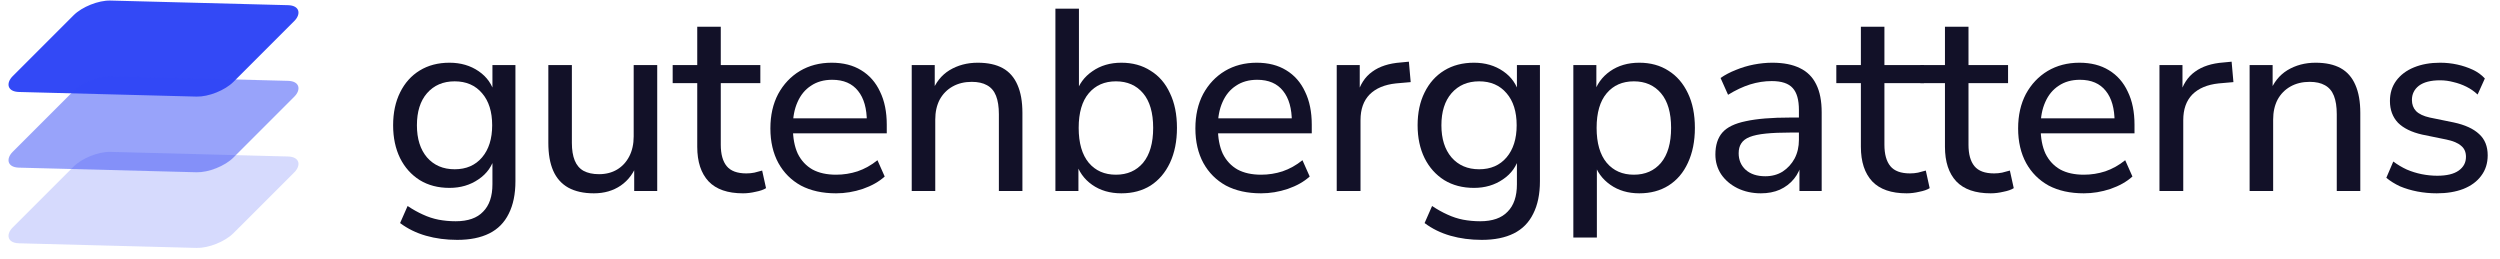
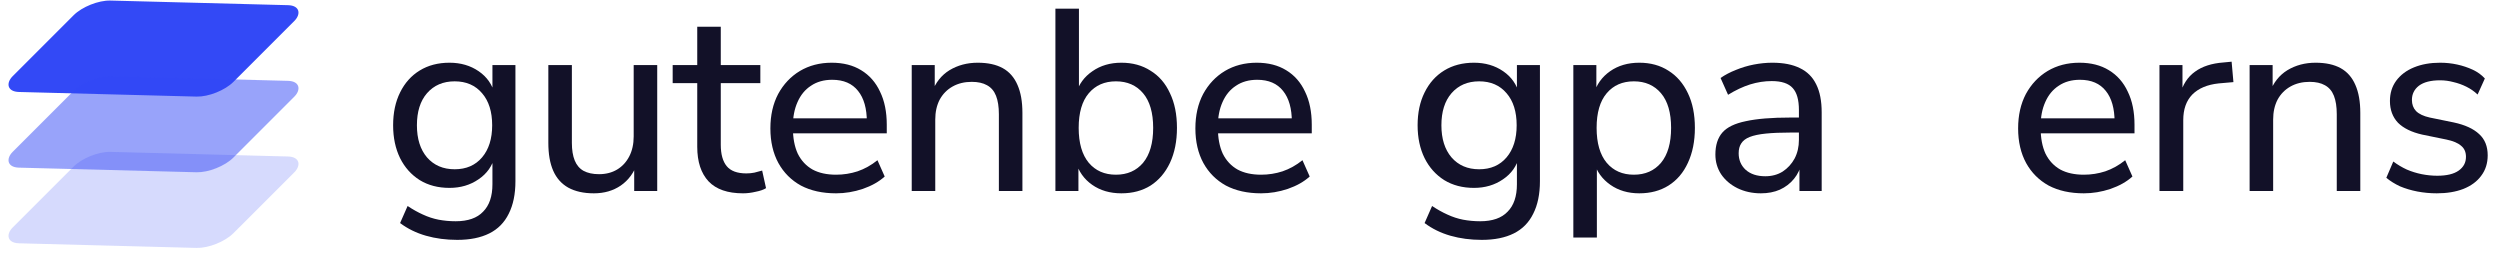
<svg xmlns="http://www.w3.org/2000/svg" width="116" height="12" viewBox="0 0 116 12" fill="none">
  <rect width="10.241" height="6" rx="1" transform="matrix(1 0.026 -0.707 0.707 4.123 0)" fill="#3349F6" />
  <rect opacity="0.5" width="10.241" height="6" rx="1" transform="matrix(1 0.026 -0.707 0.707 4.123 3.511)" fill="#3349F6" />
  <rect opacity="0.2" width="10.241" height="6" rx="1" transform="matrix(1 0.026 -0.707 0.707 4.123 7.021)" fill="#3349F6" />
  <path d="M113.065 8.97C112.761 8.97 112.461 8.942 112.165 8.886C111.877 8.83 111.609 8.75 111.361 8.646C111.121 8.534 110.909 8.402 110.725 8.25L111.049 7.494C111.241 7.638 111.449 7.762 111.673 7.866C111.897 7.962 112.129 8.034 112.369 8.082C112.609 8.13 112.849 8.154 113.089 8.154C113.529 8.154 113.861 8.074 114.085 7.914C114.309 7.754 114.421 7.542 114.421 7.278C114.421 7.054 114.345 6.882 114.193 6.762C114.049 6.634 113.821 6.538 113.509 6.474L112.393 6.246C111.897 6.134 111.521 5.95 111.265 5.694C111.017 5.43 110.893 5.094 110.893 4.686C110.893 4.326 110.989 4.014 111.181 3.75C111.381 3.478 111.657 3.27 112.009 3.126C112.361 2.982 112.765 2.91 113.221 2.91C113.493 2.91 113.757 2.938 114.013 2.994C114.269 3.05 114.509 3.13 114.733 3.234C114.957 3.338 115.145 3.474 115.297 3.642L114.961 4.386C114.809 4.242 114.637 4.122 114.445 4.026C114.253 3.93 114.053 3.858 113.845 3.81C113.637 3.754 113.429 3.726 113.221 3.726C112.789 3.726 112.461 3.81 112.237 3.978C112.021 4.146 111.913 4.366 111.913 4.638C111.913 4.846 111.977 5.018 112.105 5.154C112.241 5.29 112.453 5.39 112.741 5.454L113.857 5.682C114.377 5.794 114.769 5.974 115.033 6.222C115.297 6.462 115.429 6.79 115.429 7.206C115.429 7.574 115.329 7.89 115.129 8.154C114.937 8.418 114.661 8.622 114.301 8.766C113.949 8.902 113.537 8.97 113.065 8.97Z" fill="#121128" />
  <path d="M104.382 8.862V3.018H105.45V4.29H105.318C105.486 3.834 105.758 3.49 106.134 3.258C106.518 3.026 106.954 2.91 107.442 2.91C107.914 2.91 108.302 2.994 108.606 3.162C108.91 3.33 109.138 3.59 109.29 3.942C109.442 4.286 109.518 4.718 109.518 5.238V8.862H108.426V5.298C108.426 4.954 108.382 4.67 108.294 4.446C108.206 4.222 108.066 4.058 107.874 3.954C107.69 3.85 107.454 3.798 107.166 3.798C106.83 3.798 106.534 3.87 106.278 4.014C106.022 4.158 105.822 4.362 105.678 4.626C105.542 4.89 105.474 5.198 105.474 5.55V8.862H104.382Z" fill="#121128" />
  <path d="M100.199 8.862V3.018H101.267V4.41H101.147C101.275 3.93 101.507 3.57 101.843 3.33C102.179 3.082 102.623 2.938 103.175 2.898L103.547 2.862L103.631 3.81L102.947 3.87C102.419 3.926 102.011 4.098 101.723 4.386C101.443 4.674 101.303 5.07 101.303 5.574V8.862H100.199Z" fill="#121128" />
  <path d="M96.689 8.97C96.057 8.97 95.513 8.85 95.057 8.61C94.609 8.362 94.261 8.014 94.013 7.566C93.765 7.11 93.641 6.574 93.641 5.958C93.641 5.35 93.761 4.818 94.001 4.362C94.249 3.906 94.585 3.55 95.009 3.294C95.441 3.038 95.933 2.91 96.485 2.91C97.021 2.91 97.477 3.026 97.853 3.258C98.237 3.49 98.529 3.822 98.729 4.254C98.937 4.678 99.041 5.19 99.041 5.79V6.186H94.493V5.49H98.321L98.117 5.658C98.117 5.034 97.981 4.554 97.709 4.218C97.437 3.874 97.037 3.702 96.509 3.702C96.125 3.702 95.797 3.794 95.525 3.978C95.253 4.154 95.045 4.406 94.901 4.734C94.757 5.054 94.685 5.426 94.685 5.85V5.922C94.685 6.402 94.761 6.806 94.913 7.134C95.073 7.454 95.301 7.698 95.597 7.866C95.893 8.026 96.257 8.106 96.689 8.106C97.033 8.106 97.365 8.054 97.685 7.95C98.013 7.838 98.321 7.666 98.609 7.434L98.945 8.19C98.681 8.43 98.341 8.622 97.925 8.766C97.517 8.902 97.105 8.97 96.689 8.97Z" fill="#121128" />
-   <path d="M92.37 8.97C91.658 8.97 91.126 8.786 90.774 8.418C90.422 8.042 90.246 7.506 90.246 6.81V3.858H89.106V3.018H90.246V1.242H91.338V3.018H93.174V3.858H91.338V6.714C91.338 7.154 91.43 7.486 91.614 7.71C91.798 7.934 92.102 8.046 92.526 8.046C92.654 8.046 92.778 8.034 92.898 8.01C93.026 7.978 93.146 7.946 93.258 7.914L93.438 8.73C93.326 8.802 93.166 8.858 92.958 8.898C92.758 8.946 92.562 8.97 92.37 8.97Z" fill="#121128" />
-   <path d="M88.469 8.97C87.757 8.97 87.225 8.786 86.873 8.418C86.521 8.042 86.345 7.506 86.345 6.81V3.858H85.205V3.018H86.345V1.242H87.437V3.018H89.273V3.858H87.437V6.714C87.437 7.154 87.529 7.486 87.713 7.71C87.897 7.934 88.201 8.046 88.625 8.046C88.753 8.046 88.877 8.034 88.997 8.01C89.125 7.978 89.245 7.946 89.357 7.914L89.537 8.73C89.425 8.802 89.265 8.858 89.057 8.898C88.857 8.946 88.661 8.97 88.469 8.97Z" fill="#121128" />
  <path d="M81.706 8.97C81.306 8.97 80.942 8.89 80.614 8.73C80.294 8.57 80.042 8.354 79.858 8.082C79.682 7.81 79.594 7.506 79.594 7.17C79.594 6.738 79.702 6.398 79.918 6.15C80.134 5.902 80.498 5.726 81.01 5.622C81.522 5.51 82.21 5.454 83.074 5.454H83.638V6.15H83.098C82.634 6.15 82.246 6.166 81.934 6.198C81.622 6.23 81.374 6.282 81.19 6.354C81.006 6.426 80.874 6.526 80.794 6.654C80.714 6.774 80.674 6.926 80.674 7.11C80.674 7.422 80.782 7.678 80.998 7.878C81.222 8.078 81.526 8.178 81.91 8.178C82.214 8.178 82.482 8.106 82.714 7.962C82.946 7.81 83.13 7.61 83.266 7.362C83.402 7.106 83.47 6.814 83.47 6.486V5.106C83.47 4.634 83.374 4.294 83.182 4.086C82.99 3.87 82.666 3.762 82.21 3.762C81.874 3.762 81.538 3.814 81.202 3.918C80.874 4.022 80.534 4.182 80.182 4.398L79.834 3.618C80.042 3.474 80.278 3.35 80.542 3.246C80.814 3.134 81.094 3.05 81.382 2.994C81.678 2.938 81.962 2.91 82.234 2.91C82.754 2.91 83.182 2.994 83.518 3.162C83.854 3.322 84.106 3.574 84.274 3.918C84.442 4.254 84.526 4.686 84.526 5.214V8.862H83.494V7.53H83.602C83.538 7.826 83.418 8.082 83.242 8.298C83.066 8.514 82.846 8.682 82.582 8.802C82.326 8.914 82.034 8.97 81.706 8.97Z" fill="#121128" />
  <path d="M73.003 11.022V3.018H74.071V4.362H73.951C74.079 3.922 74.331 3.57 74.707 3.306C75.083 3.042 75.535 2.91 76.063 2.91C76.583 2.91 77.035 3.034 77.419 3.282C77.803 3.522 78.103 3.87 78.319 4.326C78.535 4.774 78.643 5.31 78.643 5.934C78.643 6.55 78.535 7.09 78.319 7.554C78.111 8.01 77.811 8.362 77.419 8.61C77.035 8.85 76.583 8.97 76.063 8.97C75.543 8.97 75.095 8.838 74.719 8.574C74.343 8.31 74.091 7.962 73.963 7.53H74.095V11.022H73.003ZM75.811 8.106C76.339 8.106 76.759 7.922 77.071 7.554C77.383 7.178 77.539 6.638 77.539 5.934C77.539 5.23 77.383 4.694 77.071 4.326C76.759 3.958 76.339 3.774 75.811 3.774C75.283 3.774 74.863 3.958 74.551 4.326C74.239 4.694 74.083 5.23 74.083 5.934C74.083 6.638 74.239 7.178 74.551 7.554C74.863 7.922 75.283 8.106 75.811 8.106Z" fill="#121128" />
  <path d="M68.753 11.13C68.233 11.13 67.749 11.066 67.301 10.938C66.853 10.81 66.453 10.614 66.101 10.35L66.449 9.558C66.689 9.718 66.925 9.85 67.157 9.954C67.397 10.066 67.641 10.146 67.889 10.194C68.145 10.242 68.409 10.266 68.681 10.266C69.249 10.266 69.673 10.118 69.953 9.822C70.241 9.534 70.385 9.11 70.385 8.55V7.254H70.493C70.381 7.702 70.129 8.058 69.737 8.322C69.353 8.586 68.905 8.718 68.393 8.718C67.865 8.718 67.405 8.598 67.013 8.358C66.621 8.11 66.317 7.77 66.101 7.338C65.885 6.898 65.777 6.39 65.777 5.814C65.777 5.23 65.885 4.722 66.101 4.29C66.317 3.85 66.621 3.51 67.013 3.27C67.405 3.03 67.865 2.91 68.393 2.91C68.913 2.91 69.365 3.042 69.749 3.306C70.133 3.57 70.381 3.926 70.493 4.374H70.385V3.018H71.453V8.406C71.453 9.006 71.349 9.51 71.141 9.918C70.941 10.326 70.641 10.63 70.241 10.83C69.841 11.03 69.345 11.13 68.753 11.13ZM68.633 7.854C69.169 7.854 69.593 7.67 69.905 7.302C70.217 6.934 70.373 6.438 70.373 5.814C70.373 5.182 70.217 4.686 69.905 4.326C69.593 3.958 69.169 3.774 68.633 3.774C68.097 3.774 67.669 3.958 67.349 4.326C67.037 4.686 66.881 5.182 66.881 5.814C66.881 6.438 67.037 6.934 67.349 7.302C67.669 7.67 68.097 7.854 68.633 7.854Z" fill="#121128" />
-   <path d="M62.024 8.862V3.018H63.092V4.41H62.972C63.1 3.93 63.332 3.57 63.668 3.33C64.004 3.082 64.448 2.938 65 2.898L65.372 2.862L65.456 3.81L64.772 3.87C64.244 3.926 63.836 4.098 63.548 4.386C63.268 4.674 63.128 5.07 63.128 5.574V8.862H62.024Z" fill="#121128" />
  <path d="M58.514 8.97C57.882 8.97 57.338 8.85 56.882 8.61C56.434 8.362 56.086 8.014 55.838 7.566C55.59 7.11 55.466 6.574 55.466 5.958C55.466 5.35 55.586 4.818 55.826 4.362C56.074 3.906 56.41 3.55 56.834 3.294C57.266 3.038 57.758 2.91 58.31 2.91C58.846 2.91 59.302 3.026 59.678 3.258C60.062 3.49 60.354 3.822 60.554 4.254C60.762 4.678 60.866 5.19 60.866 5.79V6.186H56.318V5.49H60.146L59.942 5.658C59.942 5.034 59.806 4.554 59.534 4.218C59.262 3.874 58.862 3.702 58.334 3.702C57.95 3.702 57.622 3.794 57.35 3.978C57.078 4.154 56.87 4.406 56.726 4.734C56.582 5.054 56.51 5.426 56.51 5.85V5.922C56.51 6.402 56.586 6.806 56.738 7.134C56.898 7.454 57.126 7.698 57.422 7.866C57.718 8.026 58.082 8.106 58.514 8.106C58.858 8.106 59.19 8.054 59.51 7.95C59.838 7.838 60.146 7.666 60.434 7.434L60.77 8.19C60.506 8.43 60.166 8.622 59.75 8.766C59.342 8.902 58.93 8.97 58.514 8.97Z" fill="#121128" />
  <path d="M52.031 8.97C51.503 8.97 51.051 8.838 50.675 8.574C50.299 8.31 50.047 7.954 49.919 7.506H50.039V8.862H48.971V0.402H50.063V4.338H49.931C50.059 3.906 50.311 3.562 50.687 3.306C51.063 3.042 51.511 2.91 52.031 2.91C52.551 2.91 53.003 3.034 53.387 3.282C53.779 3.522 54.079 3.87 54.287 4.326C54.503 4.774 54.611 5.31 54.611 5.934C54.611 6.55 54.503 7.09 54.287 7.554C54.071 8.01 53.771 8.362 53.387 8.61C53.003 8.85 52.551 8.97 52.031 8.97ZM51.779 8.106C52.307 8.106 52.727 7.922 53.039 7.554C53.351 7.178 53.507 6.638 53.507 5.934C53.507 5.23 53.351 4.694 53.039 4.326C52.727 3.958 52.307 3.774 51.779 3.774C51.251 3.774 50.831 3.958 50.519 4.326C50.207 4.694 50.051 5.23 50.051 5.934C50.051 6.638 50.207 7.178 50.519 7.554C50.831 7.922 51.251 8.106 51.779 8.106Z" fill="#121128" />
  <path d="M42.304 8.862V3.018H43.372V4.29H43.24C43.408 3.834 43.68 3.49 44.056 3.258C44.44 3.026 44.876 2.91 45.364 2.91C45.836 2.91 46.224 2.994 46.528 3.162C46.832 3.33 47.06 3.59 47.212 3.942C47.364 4.286 47.44 4.718 47.44 5.238V8.862H46.348V5.298C46.348 4.954 46.304 4.67 46.216 4.446C46.128 4.222 45.988 4.058 45.796 3.954C45.612 3.85 45.376 3.798 45.088 3.798C44.752 3.798 44.456 3.87 44.2 4.014C43.944 4.158 43.744 4.362 43.6 4.626C43.464 4.89 43.396 5.198 43.396 5.55V8.862H42.304Z" fill="#121128" />
  <path d="M38.794 8.97C38.162 8.97 37.618 8.85 37.162 8.61C36.714 8.362 36.366 8.014 36.118 7.566C35.87 7.11 35.746 6.574 35.746 5.958C35.746 5.35 35.866 4.818 36.106 4.362C36.354 3.906 36.69 3.55 37.114 3.294C37.546 3.038 38.038 2.91 38.59 2.91C39.126 2.91 39.582 3.026 39.958 3.258C40.342 3.49 40.634 3.822 40.834 4.254C41.042 4.678 41.146 5.19 41.146 5.79V6.186H36.598V5.49H40.426L40.222 5.658C40.222 5.034 40.086 4.554 39.814 4.218C39.542 3.874 39.142 3.702 38.614 3.702C38.23 3.702 37.902 3.794 37.63 3.978C37.358 4.154 37.15 4.406 37.006 4.734C36.862 5.054 36.79 5.426 36.79 5.85V5.922C36.79 6.402 36.866 6.806 37.018 7.134C37.178 7.454 37.406 7.698 37.702 7.866C37.998 8.026 38.362 8.106 38.794 8.106C39.138 8.106 39.47 8.054 39.79 7.95C40.118 7.838 40.426 7.666 40.714 7.434L41.05 8.19C40.786 8.43 40.446 8.622 40.03 8.766C39.622 8.902 39.21 8.97 38.794 8.97Z" fill="#121128" />
  <path d="M34.476 8.97C33.764 8.97 33.232 8.786 32.88 8.418C32.528 8.042 32.352 7.506 32.352 6.81V3.858H31.212V3.018H32.352V1.242H33.444V3.018H35.28V3.858H33.444V6.714C33.444 7.154 33.536 7.486 33.72 7.71C33.904 7.934 34.208 8.046 34.632 8.046C34.76 8.046 34.884 8.034 35.004 8.01C35.132 7.978 35.252 7.946 35.364 7.914L35.544 8.73C35.432 8.802 35.272 8.858 35.064 8.898C34.864 8.946 34.668 8.97 34.476 8.97Z" fill="#121128" />
  <path d="M27.555 8.97C27.083 8.97 26.687 8.882 26.367 8.706C26.055 8.53 25.823 8.27 25.671 7.926C25.519 7.582 25.443 7.15 25.443 6.63V3.018H26.535V6.63C26.535 6.958 26.579 7.23 26.667 7.446C26.755 7.662 26.891 7.822 27.075 7.926C27.267 8.03 27.507 8.082 27.795 8.082C28.115 8.082 28.395 8.01 28.635 7.866C28.875 7.722 29.063 7.518 29.199 7.254C29.335 6.99 29.403 6.682 29.403 6.33V3.018H30.495V8.862H29.427V7.542H29.583C29.423 8.006 29.163 8.362 28.803 8.61C28.451 8.85 28.035 8.97 27.555 8.97Z" fill="#121128" />
  <path d="M21.216 11.13C20.697 11.13 20.212 11.066 19.765 10.938C19.317 10.81 18.916 10.614 18.564 10.35L18.913 9.558C19.152 9.718 19.389 9.85 19.62 9.954C19.86 10.066 20.105 10.146 20.352 10.194C20.608 10.242 20.872 10.266 21.145 10.266C21.712 10.266 22.137 10.118 22.416 9.822C22.704 9.534 22.849 9.11 22.849 8.55V7.254H22.956C22.845 7.702 22.593 8.058 22.201 8.322C21.817 8.586 21.369 8.718 20.857 8.718C20.328 8.718 19.869 8.598 19.477 8.358C19.084 8.11 18.78 7.77 18.564 7.338C18.349 6.898 18.241 6.39 18.241 5.814C18.241 5.23 18.349 4.722 18.564 4.29C18.78 3.85 19.084 3.51 19.477 3.27C19.869 3.03 20.328 2.91 20.857 2.91C21.377 2.91 21.828 3.042 22.212 3.306C22.596 3.57 22.845 3.926 22.956 4.374H22.849V3.018H23.916V8.406C23.916 9.006 23.812 9.51 23.605 9.918C23.404 10.326 23.105 10.63 22.704 10.83C22.305 11.03 21.808 11.13 21.216 11.13ZM21.096 7.854C21.633 7.854 22.056 7.67 22.369 7.302C22.68 6.934 22.837 6.438 22.837 5.814C22.837 5.182 22.68 4.686 22.369 4.326C22.056 3.958 21.633 3.774 21.096 3.774C20.561 3.774 20.133 3.958 19.812 4.326C19.5 4.686 19.345 5.182 19.345 5.814C19.345 6.438 19.5 6.934 19.812 7.302C20.133 7.67 20.561 7.854 21.096 7.854Z" fill="#121128" />
</svg>